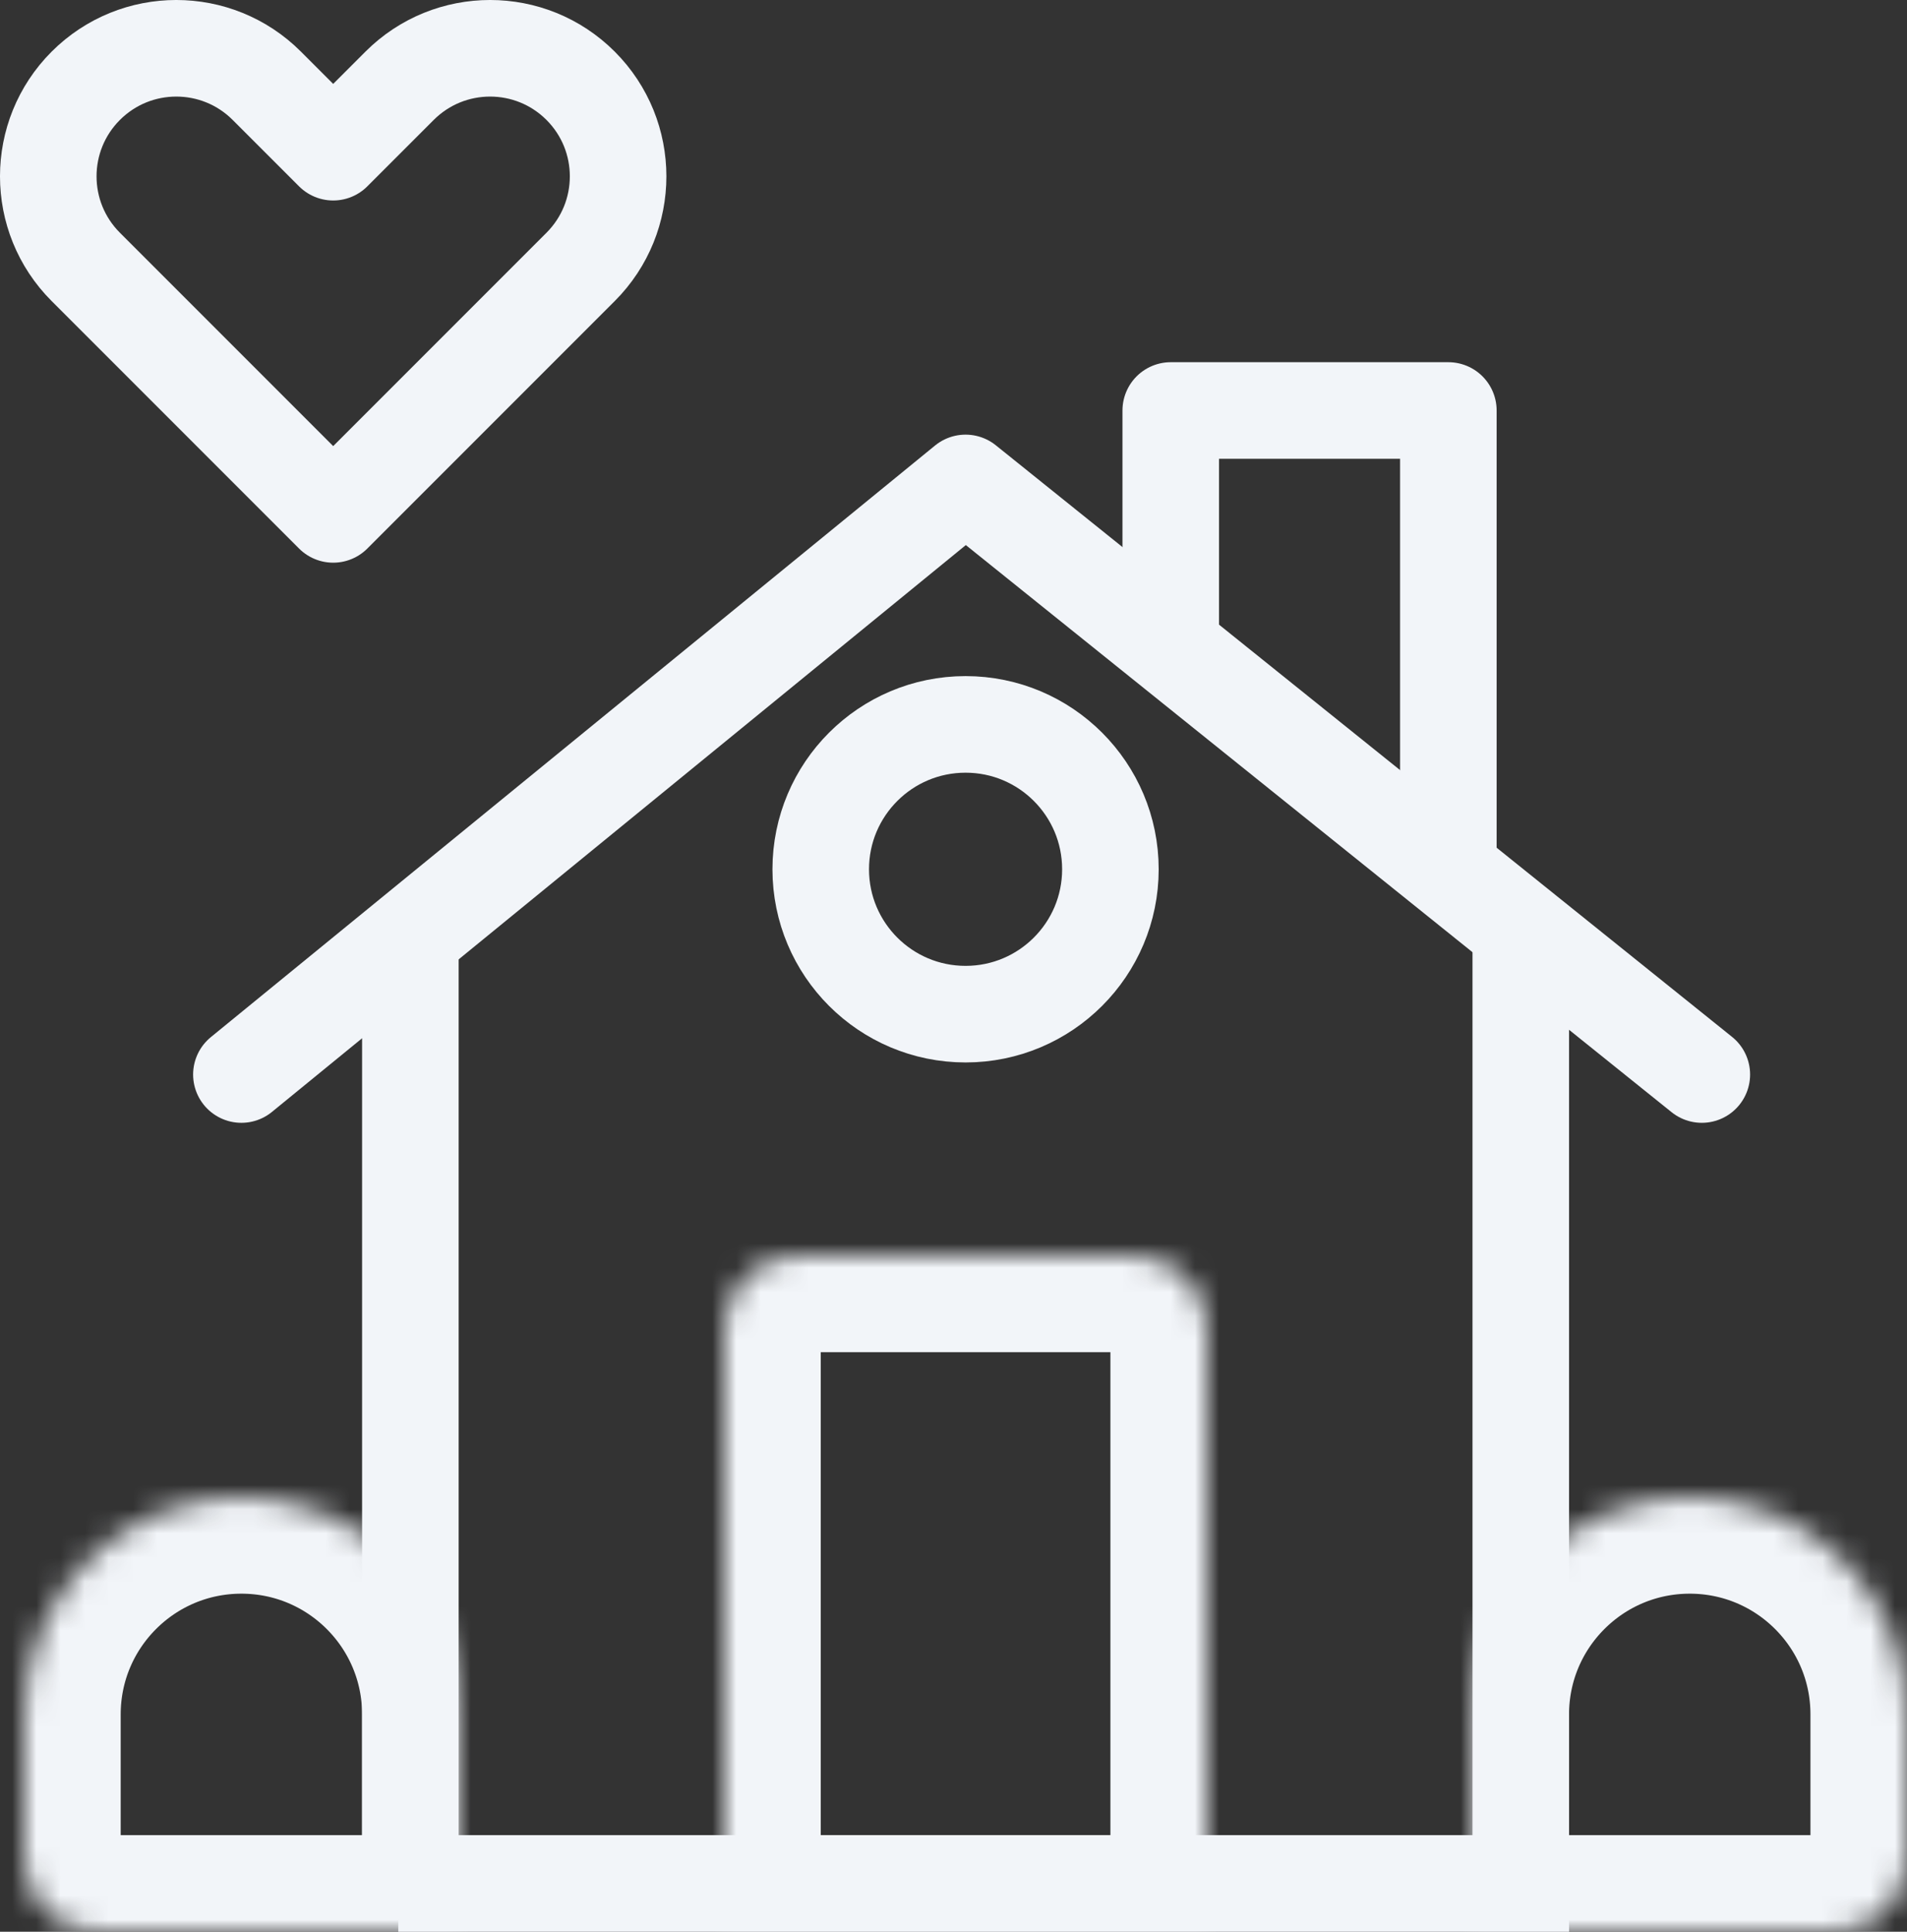
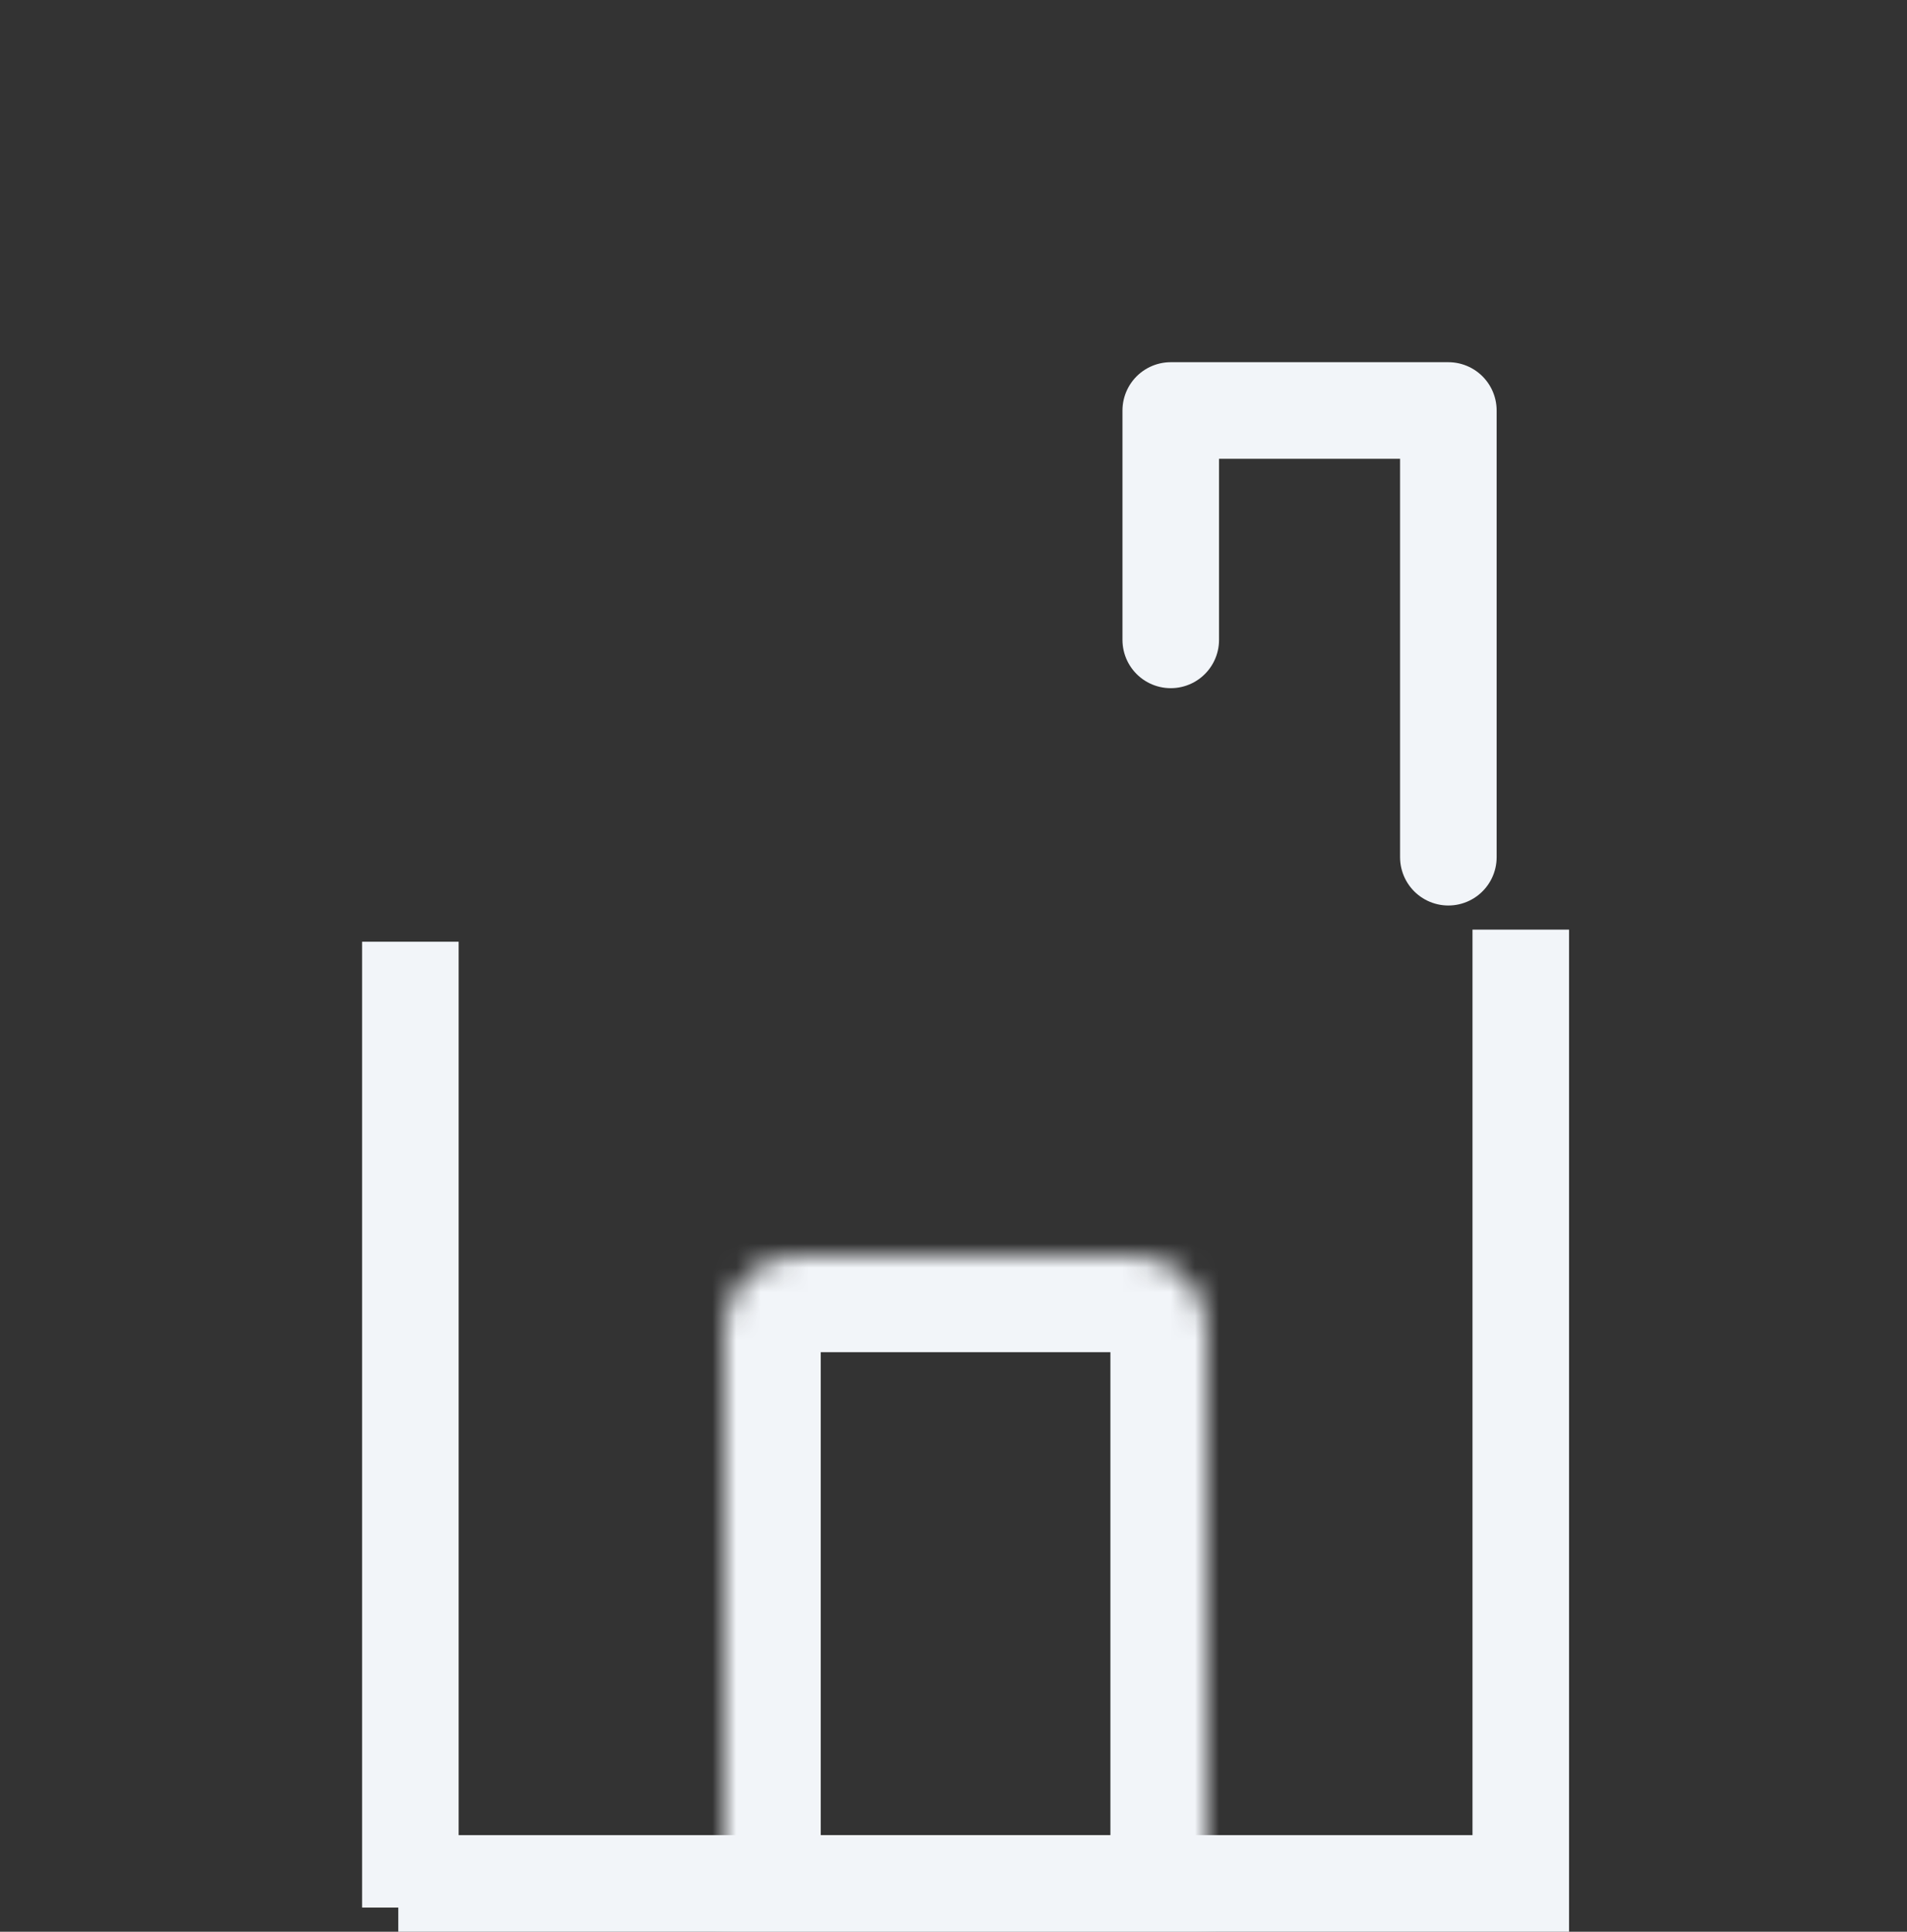
<svg xmlns="http://www.w3.org/2000/svg" width="79" height="80" viewBox="0 0 79 80" fill="none">
  <rect x="0" y="0" width="79" height="80" fill="#333333" stroke="none" />
  <path d="M17 79V39" stroke="#F2F5F9" stroke-width="4" />
  <path d="M16.5 78H63V38.5" stroke="#F2F5F9" stroke-width="4" />
  <mask id="path-3-inside-1_6357_6540" fill="white">
-     <path d="M1 71C1 66.029 5.029 62 10 62C14.971 62 19 66.029 19 71V80H4C2.343 80 1 78.657 1 77V71Z" />
-   </mask>
+     </mask>
  <path d="M1 71C1 66.029 5.029 62 10 62C14.971 62 19 66.029 19 71V80H4C2.343 80 1 78.657 1 77V71Z" stroke="#F2F5F9" stroke-width="8" mask="url(#path-3-inside-1_6357_6540)" />
  <mask id="path-4-inside-2_6357_6540" fill="white">
-     <path d="M61 71C61 66.029 65.029 62 70 62C74.971 62 79 66.029 79 71V77C79 78.657 77.657 80 76 80H61V71Z" />
-   </mask>
+     </mask>
  <path d="M61 71C61 66.029 65.029 62 70 62C74.971 62 79 66.029 79 71V77C79 78.657 77.657 80 76 80H61V71Z" stroke="#F2F5F9" stroke-width="8" mask="url(#path-4-inside-2_6357_6540)" />
  <mask id="path-5-inside-3_6357_6540" fill="white">
    <path d="M30 55C30 53.343 31.343 52 33 52H47C48.657 52 50 53.343 50 55V80H30V55Z" />
  </mask>
  <path d="M30 55C30 53.343 31.343 52 33 52H47C48.657 52 50 53.343 50 55V80H30V55Z" stroke="#F2F5F9" stroke-width="8" mask="url(#path-5-inside-3_6357_6540)" />
-   <path d="M10 44.5L40 20L70.5 44.5" stroke="#F2F5F9" stroke-width="4" stroke-linecap="round" stroke-linejoin="round" />
-   <circle cx="40" cy="36" r="6" stroke="#F2F5F9" stroke-width="4" />
  <path d="M48.5 26.5V17H60V35.5" stroke="#F2F5F9" stroke-width="4" stroke-linecap="round" stroke-linejoin="round" />
-   <path d="M11.053 3.553L13.803 6.303L16.553 3.553C18.624 1.482 21.982 1.482 24.053 3.553C26.124 5.624 26.124 8.982 24.053 11.053L13.803 21.303L3.553 11.053C1.482 8.982 1.482 5.624 3.553 3.553C5.624 1.482 8.982 1.482 11.053 3.553Z" stroke="#F2F5F9" stroke-width="4" stroke-linecap="round" stroke-linejoin="round" />
</svg>